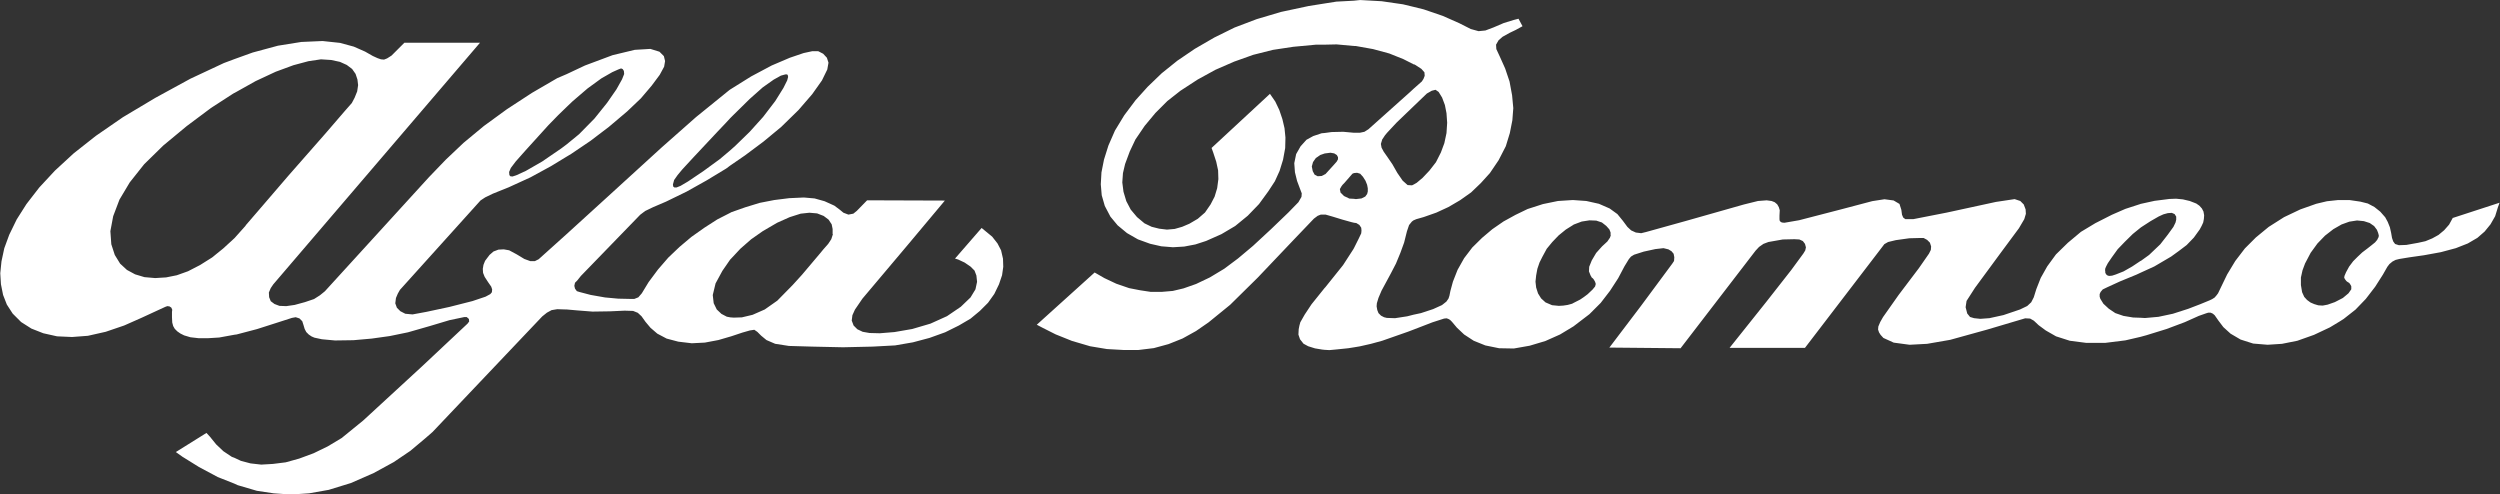
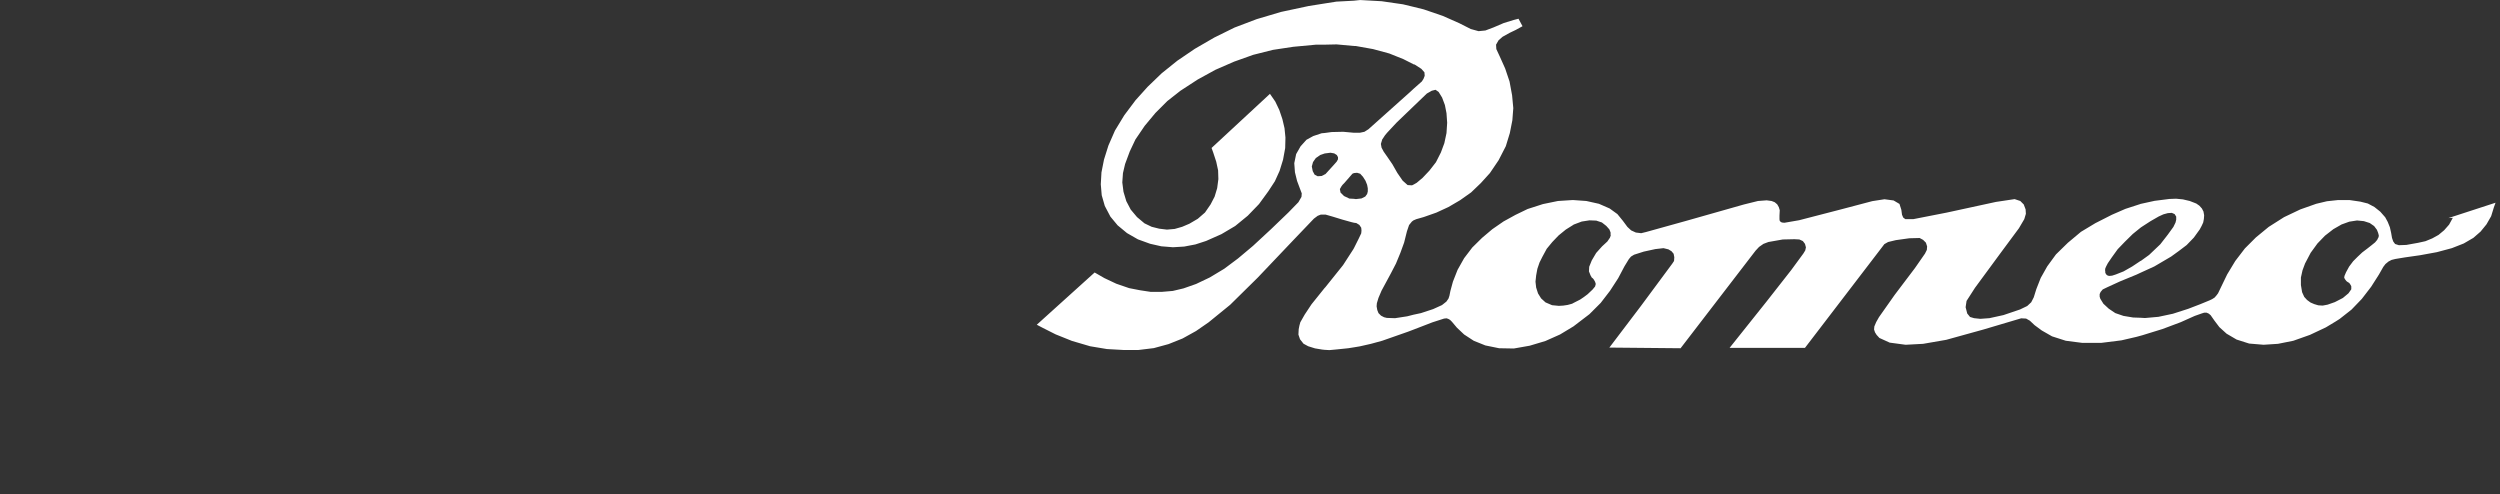
<svg xmlns="http://www.w3.org/2000/svg" id="a" viewBox="0 0 187.09 37">
  <rect x="0" y="0" width="187.09" height="37" fill="#333333" stroke="none" />
  <defs>
    <style>.b{fill:#fff;fill-rule:evenodd;}</style>
  </defs>
-   <path class="b" d="M74.93,18.76l-.28-.54-.4-.51-.51-.42-.28-.23-1.99,2.29,.23,.07,.49,.23,.44,.3,.3,.3,.14,.37,.05,.47-.12,.56-.37,.61-.73,.7-1.03,.7-1.24,.56-1.36,.4-1.33,.23-1.1,.09-.77-.02-.51-.09-.4-.19-.28-.28-.14-.37,.05-.4,.19-.42,.56-.82,3.39-4.02,2.78-3.32-5.82-.02-.77,.79-.26,.21-.37,.07-.37-.14-.28-.23-.4-.3-.73-.33-.75-.21-.8-.07-1.1,.05-1.12,.14-1.08,.21-1.08,.33-1.05,.37-.09,.05-.96,.49-.98,.63-.96,.68-.89,.75-.84,.8-.77,.89-.7,.94-.51,.84-.26,.3-.3,.12h-.3l-.91-.02-.98-.09-1.08-.19-.8-.21-.23-.07-.14-.19-.05-.21,.05-.23,.16-.16,.28-.35,4.44-4.58,.37-.28,.58-.28,.98-.42,1.54-.75,1.5-.84,1.47-.89,.28-.21,1.12-.77,1.38-1.03,1.33-1.1,1.29-1.26,1.03-1.19,.73-1.03,.4-.82,.09-.51-.12-.37-.28-.3-.37-.19h-.44l-.65,.14-1.03,.35-1.36,.58-1.54,.82-1.57,.98-.07,.05-2.48,2.01-2.57,2.27-4,3.65-3.13,2.85-2.08,1.87-.28,.14h-.35l-.44-.16-.58-.35-.56-.3-.4-.07-.4,.02-.37,.14-.3,.26-.33,.44-.12,.3-.05,.3,.02,.3,.12,.3,.26,.4,.23,.33,.07,.21-.02,.21-.12,.14-.35,.19-.98,.33-1.73,.44-1.73,.37-1.03,.19-.54-.05-.37-.19-.26-.26-.12-.33,.05-.4,.14-.33,.16-.28,6.03-6.69,.35-.23,.58-.28,1.17-.47,1.64-.75,1.54-.84,1.15-.7,.35-.21,1.45-.98,1.38-1.05,1.36-1.15,1.03-.98,.8-.94,.61-.82,.33-.61,.07-.42-.09-.37-.33-.33-.68-.21-1.17,.07-1.66,.4-2.06,.77-1.38,.65-.7,.3-1.89,1.1-1.87,1.22-1.73,1.26-1.52,1.26-1.33,1.26-1.26,1.31-7.79,8.54-.37,.3-.44,.28-.68,.23-.77,.21-.63,.09-.51-.02-.37-.14-.28-.21-.12-.3-.02-.35,.14-.33,.19-.28L35.92,3.2h-5.66l-.42,.42-.54,.54-.33,.21-.23,.09-.23-.02-.26-.09-.35-.16-.58-.33-.84-.37-1.03-.28-1.31-.14-1.59,.07-1.75,.28-1.89,.51-1.36,.49-.8,.3-2.5,1.17-2.62,1.43-2.43,1.45-2.03,1.4-1.66,1.31-1.4,1.29-1.17,1.26-.96,1.24-.73,1.15-.56,1.15-.37,1.01-.21,.98-.09,.89,.05,.82,.16,.8,.28,.72,.44,.68,.63,.63,.77,.49,.89,.35,1.03,.23,1.12,.05,1.19-.09,1.33-.3,1.38-.47,1.31-.58,1.17-.54,.61-.28,.14-.05,.16,.02,.14,.09,.07,.16-.02,.16v.4l.02,.4,.07,.26,.12,.21,.19,.19,.23,.16,.28,.14,.47,.14,.61,.07h.72l.82-.05,1.15-.21,.16-.02,1.52-.4,1.47-.47,1.15-.37,.28-.05,.28,.09,.21,.21,.09,.28,.09,.3,.12,.23,.19,.19,.21,.14,.21,.09,.56,.12,.98,.09,1.38-.02,1.36-.12,1.36-.19,1.36-.28,1.64-.47,1.47-.44,1.1-.23h.19l.16,.14,.02,.19-.12,.16-3.41,3.2-4.4,4.05-1.61,1.31-1.05,.63-1.05,.51-1.08,.4-1.01,.28-.96,.12-.87,.05-.8-.09-.72-.19-.49-.23-.19-.07-.63-.42-.54-.51-.47-.58-.26-.28-2.29,1.43,.49,.35,1.24,.77,1.4,.75,1.24,.49,.26,.12,1.43,.42,1.26,.19,1.29,.09,1.36-.09,1.47-.26,1.66-.51,1.71-.75,1.5-.82,1.24-.84,1.12-.94,.54-.47,8.21-8.65,.35-.28,.35-.19,.42-.07,.61,.02h.09l.79,.07,1.15,.09,1.31-.02,1.1-.05,.63,.02,.35,.14,.28,.26,.3,.42,.37,.44,.51,.44,.7,.37,.87,.23,1.01,.12,.98-.05,1.01-.19,.89-.26,.07-.02,.84-.28,.56-.16,.33-.05,.23,.16,.28,.28,.4,.33,.65,.28,1.03,.16,1.73,.05,2.32,.05,2.22-.05,1.68-.09,1.33-.23,1.24-.33,1.17-.42,1.03-.51,.87-.51,.7-.58,.61-.61,.47-.66,.35-.72,.23-.68,.09-.63-.02-.61-.14-.61h0Zm-24.48-5.29l.26-.37,.35-.42,.84-.91,1.8-1.92,.58-.61,.37-.4,.19-.19,1.26-1.24,.98-.87,.82-.58,.54-.3,.33-.09h.14l.05,.07,.02,.12-.07,.26-.28,.56-.61,.98-.91,1.19-1.01,1.12-1.08,1.05-.37,.33-.77,.65-1.22,.89-1.17,.79-.56,.33-.3,.12h-.16l-.09-.07-.02-.16,.09-.33h0Zm-12.23-.89l.37-.49,.7-.79,.87-.96,.87-.96,.75-.77,.63-.61,.44-.42,1.12-.96,1.03-.75,.82-.47,.47-.21,.19-.07,.12,.05,.09,.14,.02,.23-.16,.4-.42,.75-.7,1.01-.94,1.17-1.15,1.17-.94,.77-.4,.3-1.43,.98-1.22,.7-.72,.33-.28,.09-.16-.02-.07-.09-.02-.23,.12-.28h0Zm-19.83,4.3l-.84,.94-.84,.77-.84,.68-.89,.56-.91,.47-.84,.3-.8,.16-.82,.05-.8-.07-.7-.21-.61-.33-.51-.47-.4-.65-.26-.8-.07-.98,.21-1.12,.47-1.24,.77-1.29,1.08-1.36,1.43-1.4,1.75-1.45,1.82-1.36,1.73-1.12h.02l1.59-.89,1.5-.7,1.33-.49,1.12-.3,.94-.14,.77,.05,.65,.14,.51,.23,.4,.3,.26,.37,.14,.42,.05,.42-.07,.47-.19,.47-.21,.4-.51,.58-1.43,1.66-2.81,3.2-1.89,2.2-1.31,1.52h0Zm43.94,.65l-.12,.37-.23,.35-.37,.42-.23,.28-1.36,1.61-.7,.77-1.15,1.17-.94,.66-.91,.4-.8,.19-.61,.02-.26-.02-.26-.05-.4-.21-.35-.33-.23-.47-.07-.61,.21-.87,.51-.94,.58-.84,.05-.05,.72-.77,.8-.7,.87-.61,1.08-.63,.94-.42,.82-.26,.65-.07,.58,.05,.49,.19,.37,.28,.23,.35,.07,.35v.37h0Z" />
-   <path class="b" d="M183.56,16.3l-.28,.51-.37,.42-.42,.35-.47,.26-.51,.21-.54,.12-.89,.16-.56,.02-.28-.09-.14-.19-.09-.26-.07-.4-.09-.4-.16-.4-.19-.35-.37-.42-.44-.35-.49-.26-.56-.14-.82-.12h-.84l-.84,.09-.8,.19-1.19,.42-1.22,.58-1.15,.73-.96,.79-.82,.82-.72,.94-.61,1.01-.42,.87-.26,.54-.12,.16-.14,.16-.19,.12-.19,.09-.68,.28-.91,.35-1.15,.37-1.08,.23-1.01,.09-.33-.02-.56-.02-.72-.12-.61-.21-.49-.33-.4-.37-.23-.37-.05-.16v-.19l.07-.16,.16-.19,.33-.16,.96-.44,1.24-.51,.3-.14,1.03-.47,.63-.37,.63-.37,.58-.42,.58-.44,.54-.56,.44-.61,.14-.26,.12-.26,.05-.26,.02-.28-.05-.28-.12-.23-.19-.21-.23-.16-.49-.19-.51-.12-.51-.05-.51,.02-1.1,.14-1.05,.23-.05,.02-1.08,.35-1.01,.44-1.24,.63-1.08,.65-.98,.82-.89,.87-.65,.89-.49,.87-.33,.84-.19,.61-.19,.37-.3,.28-.54,.26-1.24,.42-1.05,.23-.68,.05-.47-.05-.3-.09-.21-.26-.12-.47,.07-.47,.63-.98,1.89-2.57,1.4-1.89,.4-.68,.12-.4-.02-.33-.14-.37-.26-.26-.42-.14-1.4,.21-3.69,.8-2.5,.49h-.59l-.16-.12-.09-.21-.05-.37-.14-.44-.44-.26-.68-.09-.91,.14-2.39,.63-3.09,.8-1.1,.19-.19-.02-.09-.05-.07-.07-.02-.12v-.28l.02-.4-.07-.23-.12-.21-.19-.16-.23-.09-.37-.05-.65,.05-1.05,.26-4.3,1.22-3.02,.84-.37,.09-.4-.05-.35-.16-.28-.26-.35-.47-.4-.49-.58-.42-.8-.35-.94-.21-.98-.07h-.07l-1.08,.07-1.12,.23-1.15,.37-.91,.44-.89,.49-.84,.58-.77,.65-.73,.72-.61,.8-.49,.87-.35,.89-.19,.7-.07,.35-.07,.21-.16,.23-.33,.26-.66,.3-.91,.3-.56,.12-.47,.12-.91,.14-.61-.02-.21-.05-.23-.12-.19-.19-.09-.23-.05-.28,.02-.23,.12-.4,.23-.54,.68-1.26,.4-.77,.33-.8,.28-.77,.21-.84,.16-.47,.21-.26,.12-.09,.21-.09,.56-.16,.94-.33,.91-.42,.87-.51,.82-.58,.73-.7,.68-.75,.65-.96,.54-1.05,.3-.98,.19-.96,.07-.91-.09-.96-.19-1.03-.33-.98-.4-.89-.26-.56-.02-.33,.19-.33,.3-.26,.54-.3,.44-.21,.51-.28-.3-.56-.35,.09-.75,.23-.77,.33-.61,.23-.51,.05-.58-.16-.87-.44-1.22-.54-1.43-.49-.77-.19-.79-.19-1.59-.23-1.61-.09-.47,.05-1.31,.07-.89,.14-1.19,.19-2.06,.44-1.82,.54-1.66,.63-1.52,.75-1.45,.84-1.31,.89-1.17,.94-1.05,1.01-.91,1.01-.84,1.12-.7,1.15-.49,1.12-.33,1.05-.19,.96-.05,.89,.07,.82,.23,.8,.42,.8,.54,.65,.7,.58,.82,.47,.91,.33,.84,.19,.87,.07,.84-.05,.84-.16,.8-.26,1.15-.51,1.03-.61,.94-.77,.84-.87,.7-.96,.49-.75,.35-.77,.26-.84,.16-.87,.02-.79-.07-.7-.16-.68-.23-.68-.3-.63-.4-.58-4.37,4.05,.12,.33,.23,.7,.14,.65,.02,.65-.09,.68-.19,.63-.3,.58-.42,.61-.54,.47-.63,.37-.54,.23-.56,.16-.58,.05-.58-.07-.56-.14-.54-.26-.56-.47-.47-.56-.33-.63-.21-.7-.09-.7,.05-.7,.16-.68,.35-.94,.42-.89,.7-1.03,.8-.96,.89-.89,.98-.77,1.29-.84,1.33-.73,1.4-.61,1.43-.51,1.47-.37,1.52-.23,1.71-.16h.65l.89-.02,1.31,.12h.12l1.29,.23,1.22,.33,1.05,.42,.79,.4h.05l.51,.33,.23,.26,.02,.26-.09,.23-.12,.19-.61,.54-.28,.26-3.11,2.78-.3,.19-.33,.07h-.49l-.77-.07-.87,.02-.51,.07-.23,.02-.63,.21-.51,.28-.44,.49-.33,.58-.14,.68,.05,.68,.16,.65,.21,.56,.14,.37-.02,.26-.23,.4-.75,.77-1.29,1.24-1.36,1.26-1.12,.94-1.03,.77-1.08,.65-1.03,.49-.94,.33-.8,.19-.82,.07h-.84l-.79-.12-.82-.16-.96-.33-.89-.42-.73-.42-4.33,3.91,.4,.21,1.01,.51,1.22,.49,1.36,.4,1.26,.21,1.24,.07h1.12l1.15-.14,1.1-.3,1.05-.42,1.01-.56,.94-.65,1.61-1.31,2.06-2.03,2.69-2.83,1.52-1.59,.28-.21,.23-.09h.37l.49,.14,.75,.23,.68,.19,.21,.05,.16,.02,.23,.14,.14,.21,.02,.21-.02,.21-.19,.4-.35,.7-.05,.09-.77,1.19-1.33,1.66-.05,.05-.98,1.22-.51,.77-.33,.58-.07,.26-.05,.26-.02,.4,.12,.35,.26,.33,.35,.19,.51,.16,.54,.09,.19,.02,.35,.02,.54-.05,.87-.09,.44-.07,.42-.07,.84-.19,.84-.23,1.94-.68,.42-.16,1.4-.54,.87-.28,.19-.02,.14,.05,.12,.07,.14,.14,.37,.44,.54,.51,.72,.47,.87,.35,1.03,.21,1.1,.02,1.19-.21,1.17-.35,1.1-.49,1.01-.61,.09-.07,1.1-.84,.84-.84,.7-.91,.61-.94,.47-.89,.33-.54,.16-.19,.23-.14,.72-.23,.87-.19,.61-.07,.37,.09,.23,.14,.16,.19,.05,.26-.02,.28-.14,.21-2.34,3.16-2.36,3.11,5.33,.05,5.61-7.3,.26-.28,.33-.23,.37-.14,1.08-.19,.87-.02,.37,.02,.26,.12,.16,.21,.07,.26-.05,.23-.14,.23-.91,1.24-1.85,2.36-2.76,3.46h5.64l5.78-7.55,.16-.21,.28-.16,.58-.14,1.01-.14,.77-.02h.3l.26,.14,.21,.21,.09,.28-.02,.26-.14,.28-.75,1.08-1.52,2.01-1.17,1.66-.21,.37-.14,.33-.02,.23,.07,.21,.12,.19,.21,.23,.77,.35,1.19,.16,1.31-.07,1.73-.3,2.78-.77,2.29-.68,.54-.16,.37,.02,.28,.16,.35,.33,.54,.4,.77,.44,1.03,.33,1.24,.16h1.4l1.52-.19,1.12-.26,.44-.12,1.52-.47,1.36-.51,1.05-.47,.54-.19,.16-.05h.19l.16,.07,.14,.12,.28,.4,.37,.49,.54,.49,.75,.44,.94,.3,1.08,.09,1.08-.07,1.15-.23,1.24-.44,1.19-.56,.73-.44,.3-.19,.89-.7,.77-.8,.7-.91,.58-.91,.33-.58,.16-.21,.23-.19,.23-.12,.28-.07,.73-.12,1.12-.16,1.26-.23,1.12-.3,.89-.35,.72-.42,.54-.47,.44-.54,.35-.61,.21-.68,.12-.33-3.53,1.15h0Zm-26.03,3.95l.02-.16,.07-.16,.12-.23,.3-.44,.44-.61,.54-.56,.59-.58,.58-.47,.07-.05,.68-.44,.61-.35,.35-.16,.33-.09,.3-.02,.21,.09,.12,.19v.23l-.05,.21-.16,.33-.42,.58-.56,.72-.42,.4-.42,.4-.61,.44h-.02l-.63,.42-.65,.37-.58,.23-.28,.09-.23,.02-.14-.05-.09-.09-.05-.12v-.14h0Zm-54.11-9.78l.23-.35,.16-.19,.7-.75,1.29-1.24,.98-.94,.37-.21,.28-.07,.23,.16,.26,.42,.21,.56,.12,.61,.05,.72-.05,.77-.16,.75-.26,.7-.37,.73-.49,.63-.51,.54-.44,.37-.21,.12-.14,.07-.33-.02-.37-.33-.4-.58-.37-.65-.37-.54-.28-.4-.16-.3-.05-.28,.09-.3h0Zm-3.3,1.47l-.09,.16-.23,.26-.21,.23-.4,.44-.05,.02-.09,.05-.14,.07-.3,.02-.23-.12-.14-.26-.07-.35,.09-.33,.21-.3,.33-.23,.35-.12h.02l.4-.05,.28,.05,.19,.12,.09,.16v.16h0Zm2.24,2.39l-.05,.19-.14,.19-.28,.14-.42,.05-.14-.02-.35-.02-.4-.19-.26-.26-.05-.26,.12-.21,.09-.12,.12-.12,.61-.7,.12-.05,.23-.02,.23,.07,.21,.23,.19,.3,.12,.3,.05,.26v.23h0Zm18.19,3.27l-.07,.19-.19,.28-.4,.37-.44,.49-.33,.56-.19,.47-.02,.35,.12,.3,.09,.16,.09,.07,.07,.09,.09,.16,.05,.16-.05,.19-.19,.23-.37,.35-.28,.21-.28,.19-.51,.26-.09,.05-.33,.09-.33,.05-.33,.02-.51-.05-.49-.21-.33-.3-.23-.37-.14-.44-.05-.44,.05-.47,.09-.49,.16-.47,.21-.42,.33-.61,.42-.51,.47-.49,.54-.44,.56-.35,.02-.02,.61-.23,.58-.09,.51,.02,.42,.14,.33,.26,.23,.26,.09,.23v.21h0Zm57.44,.16l-.09,.19-.16,.19-.26,.21-.33,.26-.37,.28-.35,.33-.33,.33-.3,.4-.23,.42-.12,.28-.02,.14,.07,.12,.09,.12,.09,.07,.12,.07,.07,.09,.09,.16v.23l-.21,.3-.42,.35-.23,.12-.37,.19-.54,.19-.37,.07-.33-.02-.3-.09-.28-.12-.26-.19-.21-.23-.16-.35-.09-.54v-.56l.12-.54,.19-.51,.42-.8,.51-.7,.56-.58,.63-.49,.49-.28,.12-.07,.58-.21,.58-.09,.51,.05,.44,.14,.33,.23,.21,.28,.09,.23,.05,.19-.02,.16h0Z" />
+   <path class="b" d="M183.56,16.3l-.28,.51-.37,.42-.42,.35-.47,.26-.51,.21-.54,.12-.89,.16-.56,.02-.28-.09-.14-.19-.09-.26-.07-.4-.09-.4-.16-.4-.19-.35-.37-.42-.44-.35-.49-.26-.56-.14-.82-.12h-.84l-.84,.09-.8,.19-1.19,.42-1.22,.58-1.15,.73-.96,.79-.82,.82-.72,.94-.61,1.01-.42,.87-.26,.54-.12,.16-.14,.16-.19,.12-.19,.09-.68,.28-.91,.35-1.15,.37-1.08,.23-1.01,.09-.33-.02-.56-.02-.72-.12-.61-.21-.49-.33-.4-.37-.23-.37-.05-.16v-.19l.07-.16,.16-.19,.33-.16,.96-.44,1.24-.51,.3-.14,1.03-.47,.63-.37,.63-.37,.58-.42,.58-.44,.54-.56,.44-.61,.14-.26,.12-.26,.05-.26,.02-.28-.05-.28-.12-.23-.19-.21-.23-.16-.49-.19-.51-.12-.51-.05-.51,.02-1.1,.14-1.05,.23-.05,.02-1.08,.35-1.01,.44-1.24,.63-1.08,.65-.98,.82-.89,.87-.65,.89-.49,.87-.33,.84-.19,.61-.19,.37-.3,.28-.54,.26-1.24,.42-1.05,.23-.68,.05-.47-.05-.3-.09-.21-.26-.12-.47,.07-.47,.63-.98,1.89-2.57,1.4-1.89,.4-.68,.12-.4-.02-.33-.14-.37-.26-.26-.42-.14-1.4,.21-3.69,.8-2.5,.49h-.59l-.16-.12-.09-.21-.05-.37-.14-.44-.44-.26-.68-.09-.91,.14-2.39,.63-3.09,.8-1.1,.19-.19-.02-.09-.05-.07-.07-.02-.12v-.28l.02-.4-.07-.23-.12-.21-.19-.16-.23-.09-.37-.05-.65,.05-1.05,.26-4.3,1.22-3.02,.84-.37,.09-.4-.05-.35-.16-.28-.26-.35-.47-.4-.49-.58-.42-.8-.35-.94-.21-.98-.07h-.07l-1.08,.07-1.12,.23-1.15,.37-.91,.44-.89,.49-.84,.58-.77,.65-.73,.72-.61,.8-.49,.87-.35,.89-.19,.7-.07,.35-.07,.21-.16,.23-.33,.26-.66,.3-.91,.3-.56,.12-.47,.12-.91,.14-.61-.02-.21-.05-.23-.12-.19-.19-.09-.23-.05-.28,.02-.23,.12-.4,.23-.54,.68-1.26,.4-.77,.33-.8,.28-.77,.21-.84,.16-.47,.21-.26,.12-.09,.21-.09,.56-.16,.94-.33,.91-.42,.87-.51,.82-.58,.73-.7,.68-.75,.65-.96,.54-1.05,.3-.98,.19-.96,.07-.91-.09-.96-.19-1.03-.33-.98-.4-.89-.26-.56-.02-.33,.19-.33,.3-.26,.54-.3,.44-.21,.51-.28-.3-.56-.35,.09-.75,.23-.77,.33-.61,.23-.51,.05-.58-.16-.87-.44-1.22-.54-1.43-.49-.77-.19-.79-.19-1.59-.23-1.61-.09-.47,.05-1.31,.07-.89,.14-1.19,.19-2.06,.44-1.82,.54-1.66,.63-1.52,.75-1.45,.84-1.31,.89-1.17,.94-1.05,1.01-.91,1.01-.84,1.12-.7,1.15-.49,1.12-.33,1.05-.19,.96-.05,.89,.07,.82,.23,.8,.42,.8,.54,.65,.7,.58,.82,.47,.91,.33,.84,.19,.87,.07,.84-.05,.84-.16,.8-.26,1.15-.51,1.03-.61,.94-.77,.84-.87,.7-.96,.49-.75,.35-.77,.26-.84,.16-.87,.02-.79-.07-.7-.16-.68-.23-.68-.3-.63-.4-.58-4.37,4.05,.12,.33,.23,.7,.14,.65,.02,.65-.09,.68-.19,.63-.3,.58-.42,.61-.54,.47-.63,.37-.54,.23-.56,.16-.58,.05-.58-.07-.56-.14-.54-.26-.56-.47-.47-.56-.33-.63-.21-.7-.09-.7,.05-.7,.16-.68,.35-.94,.42-.89,.7-1.03,.8-.96,.89-.89,.98-.77,1.29-.84,1.33-.73,1.4-.61,1.43-.51,1.47-.37,1.52-.23,1.71-.16h.65l.89-.02,1.31,.12h.12l1.29,.23,1.22,.33,1.05,.42,.79,.4h.05l.51,.33,.23,.26,.02,.26-.09,.23-.12,.19-.61,.54-.28,.26-3.11,2.78-.3,.19-.33,.07h-.49l-.77-.07-.87,.02-.51,.07-.23,.02-.63,.21-.51,.28-.44,.49-.33,.58-.14,.68,.05,.68,.16,.65,.21,.56,.14,.37-.02,.26-.23,.4-.75,.77-1.29,1.24-1.36,1.26-1.12,.94-1.03,.77-1.08,.65-1.03,.49-.94,.33-.8,.19-.82,.07h-.84l-.79-.12-.82-.16-.96-.33-.89-.42-.73-.42-4.33,3.91,.4,.21,1.01,.51,1.22,.49,1.36,.4,1.26,.21,1.24,.07h1.12l1.15-.14,1.1-.3,1.05-.42,1.01-.56,.94-.65,1.61-1.31,2.06-2.03,2.69-2.83,1.52-1.59,.28-.21,.23-.09h.37l.49,.14,.75,.23,.68,.19,.21,.05,.16,.02,.23,.14,.14,.21,.02,.21-.02,.21-.19,.4-.35,.7-.05,.09-.77,1.19-1.33,1.66-.05,.05-.98,1.22-.51,.77-.33,.58-.07,.26-.05,.26-.02,.4,.12,.35,.26,.33,.35,.19,.51,.16,.54,.09,.19,.02,.35,.02,.54-.05,.87-.09,.44-.07,.42-.07,.84-.19,.84-.23,1.94-.68,.42-.16,1.4-.54,.87-.28,.19-.02,.14,.05,.12,.07,.14,.14,.37,.44,.54,.51,.72,.47,.87,.35,1.03,.21,1.1,.02,1.19-.21,1.17-.35,1.1-.49,1.01-.61,.09-.07,1.1-.84,.84-.84,.7-.91,.61-.94,.47-.89,.33-.54,.16-.19,.23-.14,.72-.23,.87-.19,.61-.07,.37,.09,.23,.14,.16,.19,.05,.26-.02,.28-.14,.21-2.34,3.16-2.36,3.11,5.33,.05,5.61-7.3,.26-.28,.33-.23,.37-.14,1.08-.19,.87-.02,.37,.02,.26,.12,.16,.21,.07,.26-.05,.23-.14,.23-.91,1.24-1.85,2.36-2.76,3.46h5.64l5.78-7.55,.16-.21,.28-.16,.58-.14,1.01-.14,.77-.02l.26,.14,.21,.21,.09,.28-.02,.26-.14,.28-.75,1.08-1.52,2.01-1.17,1.66-.21,.37-.14,.33-.02,.23,.07,.21,.12,.19,.21,.23,.77,.35,1.19,.16,1.31-.07,1.73-.3,2.78-.77,2.29-.68,.54-.16,.37,.02,.28,.16,.35,.33,.54,.4,.77,.44,1.03,.33,1.24,.16h1.4l1.52-.19,1.12-.26,.44-.12,1.52-.47,1.36-.51,1.05-.47,.54-.19,.16-.05h.19l.16,.07,.14,.12,.28,.4,.37,.49,.54,.49,.75,.44,.94,.3,1.08,.09,1.08-.07,1.15-.23,1.24-.44,1.19-.56,.73-.44,.3-.19,.89-.7,.77-.8,.7-.91,.58-.91,.33-.58,.16-.21,.23-.19,.23-.12,.28-.07,.73-.12,1.12-.16,1.26-.23,1.12-.3,.89-.35,.72-.42,.54-.47,.44-.54,.35-.61,.21-.68,.12-.33-3.53,1.15h0Zm-26.03,3.95l.02-.16,.07-.16,.12-.23,.3-.44,.44-.61,.54-.56,.59-.58,.58-.47,.07-.05,.68-.44,.61-.35,.35-.16,.33-.09,.3-.02,.21,.09,.12,.19v.23l-.05,.21-.16,.33-.42,.58-.56,.72-.42,.4-.42,.4-.61,.44h-.02l-.63,.42-.65,.37-.58,.23-.28,.09-.23,.02-.14-.05-.09-.09-.05-.12v-.14h0Zm-54.11-9.78l.23-.35,.16-.19,.7-.75,1.29-1.24,.98-.94,.37-.21,.28-.07,.23,.16,.26,.42,.21,.56,.12,.61,.05,.72-.05,.77-.16,.75-.26,.7-.37,.73-.49,.63-.51,.54-.44,.37-.21,.12-.14,.07-.33-.02-.37-.33-.4-.58-.37-.65-.37-.54-.28-.4-.16-.3-.05-.28,.09-.3h0Zm-3.3,1.47l-.09,.16-.23,.26-.21,.23-.4,.44-.05,.02-.09,.05-.14,.07-.3,.02-.23-.12-.14-.26-.07-.35,.09-.33,.21-.3,.33-.23,.35-.12h.02l.4-.05,.28,.05,.19,.12,.09,.16v.16h0Zm2.24,2.39l-.05,.19-.14,.19-.28,.14-.42,.05-.14-.02-.35-.02-.4-.19-.26-.26-.05-.26,.12-.21,.09-.12,.12-.12,.61-.7,.12-.05,.23-.02,.23,.07,.21,.23,.19,.3,.12,.3,.05,.26v.23h0Zm18.19,3.27l-.07,.19-.19,.28-.4,.37-.44,.49-.33,.56-.19,.47-.02,.35,.12,.3,.09,.16,.09,.07,.07,.09,.09,.16,.05,.16-.05,.19-.19,.23-.37,.35-.28,.21-.28,.19-.51,.26-.09,.05-.33,.09-.33,.05-.33,.02-.51-.05-.49-.21-.33-.3-.23-.37-.14-.44-.05-.44,.05-.47,.09-.49,.16-.47,.21-.42,.33-.61,.42-.51,.47-.49,.54-.44,.56-.35,.02-.02,.61-.23,.58-.09,.51,.02,.42,.14,.33,.26,.23,.26,.09,.23v.21h0Zm57.44,.16l-.09,.19-.16,.19-.26,.21-.33,.26-.37,.28-.35,.33-.33,.33-.3,.4-.23,.42-.12,.28-.02,.14,.07,.12,.09,.12,.09,.07,.12,.07,.07,.09,.09,.16v.23l-.21,.3-.42,.35-.23,.12-.37,.19-.54,.19-.37,.07-.33-.02-.3-.09-.28-.12-.26-.19-.21-.23-.16-.35-.09-.54v-.56l.12-.54,.19-.51,.42-.8,.51-.7,.56-.58,.63-.49,.49-.28,.12-.07,.58-.21,.58-.09,.51,.05,.44,.14,.33,.23,.21,.28,.09,.23,.05,.19-.02,.16h0Z" />
</svg>